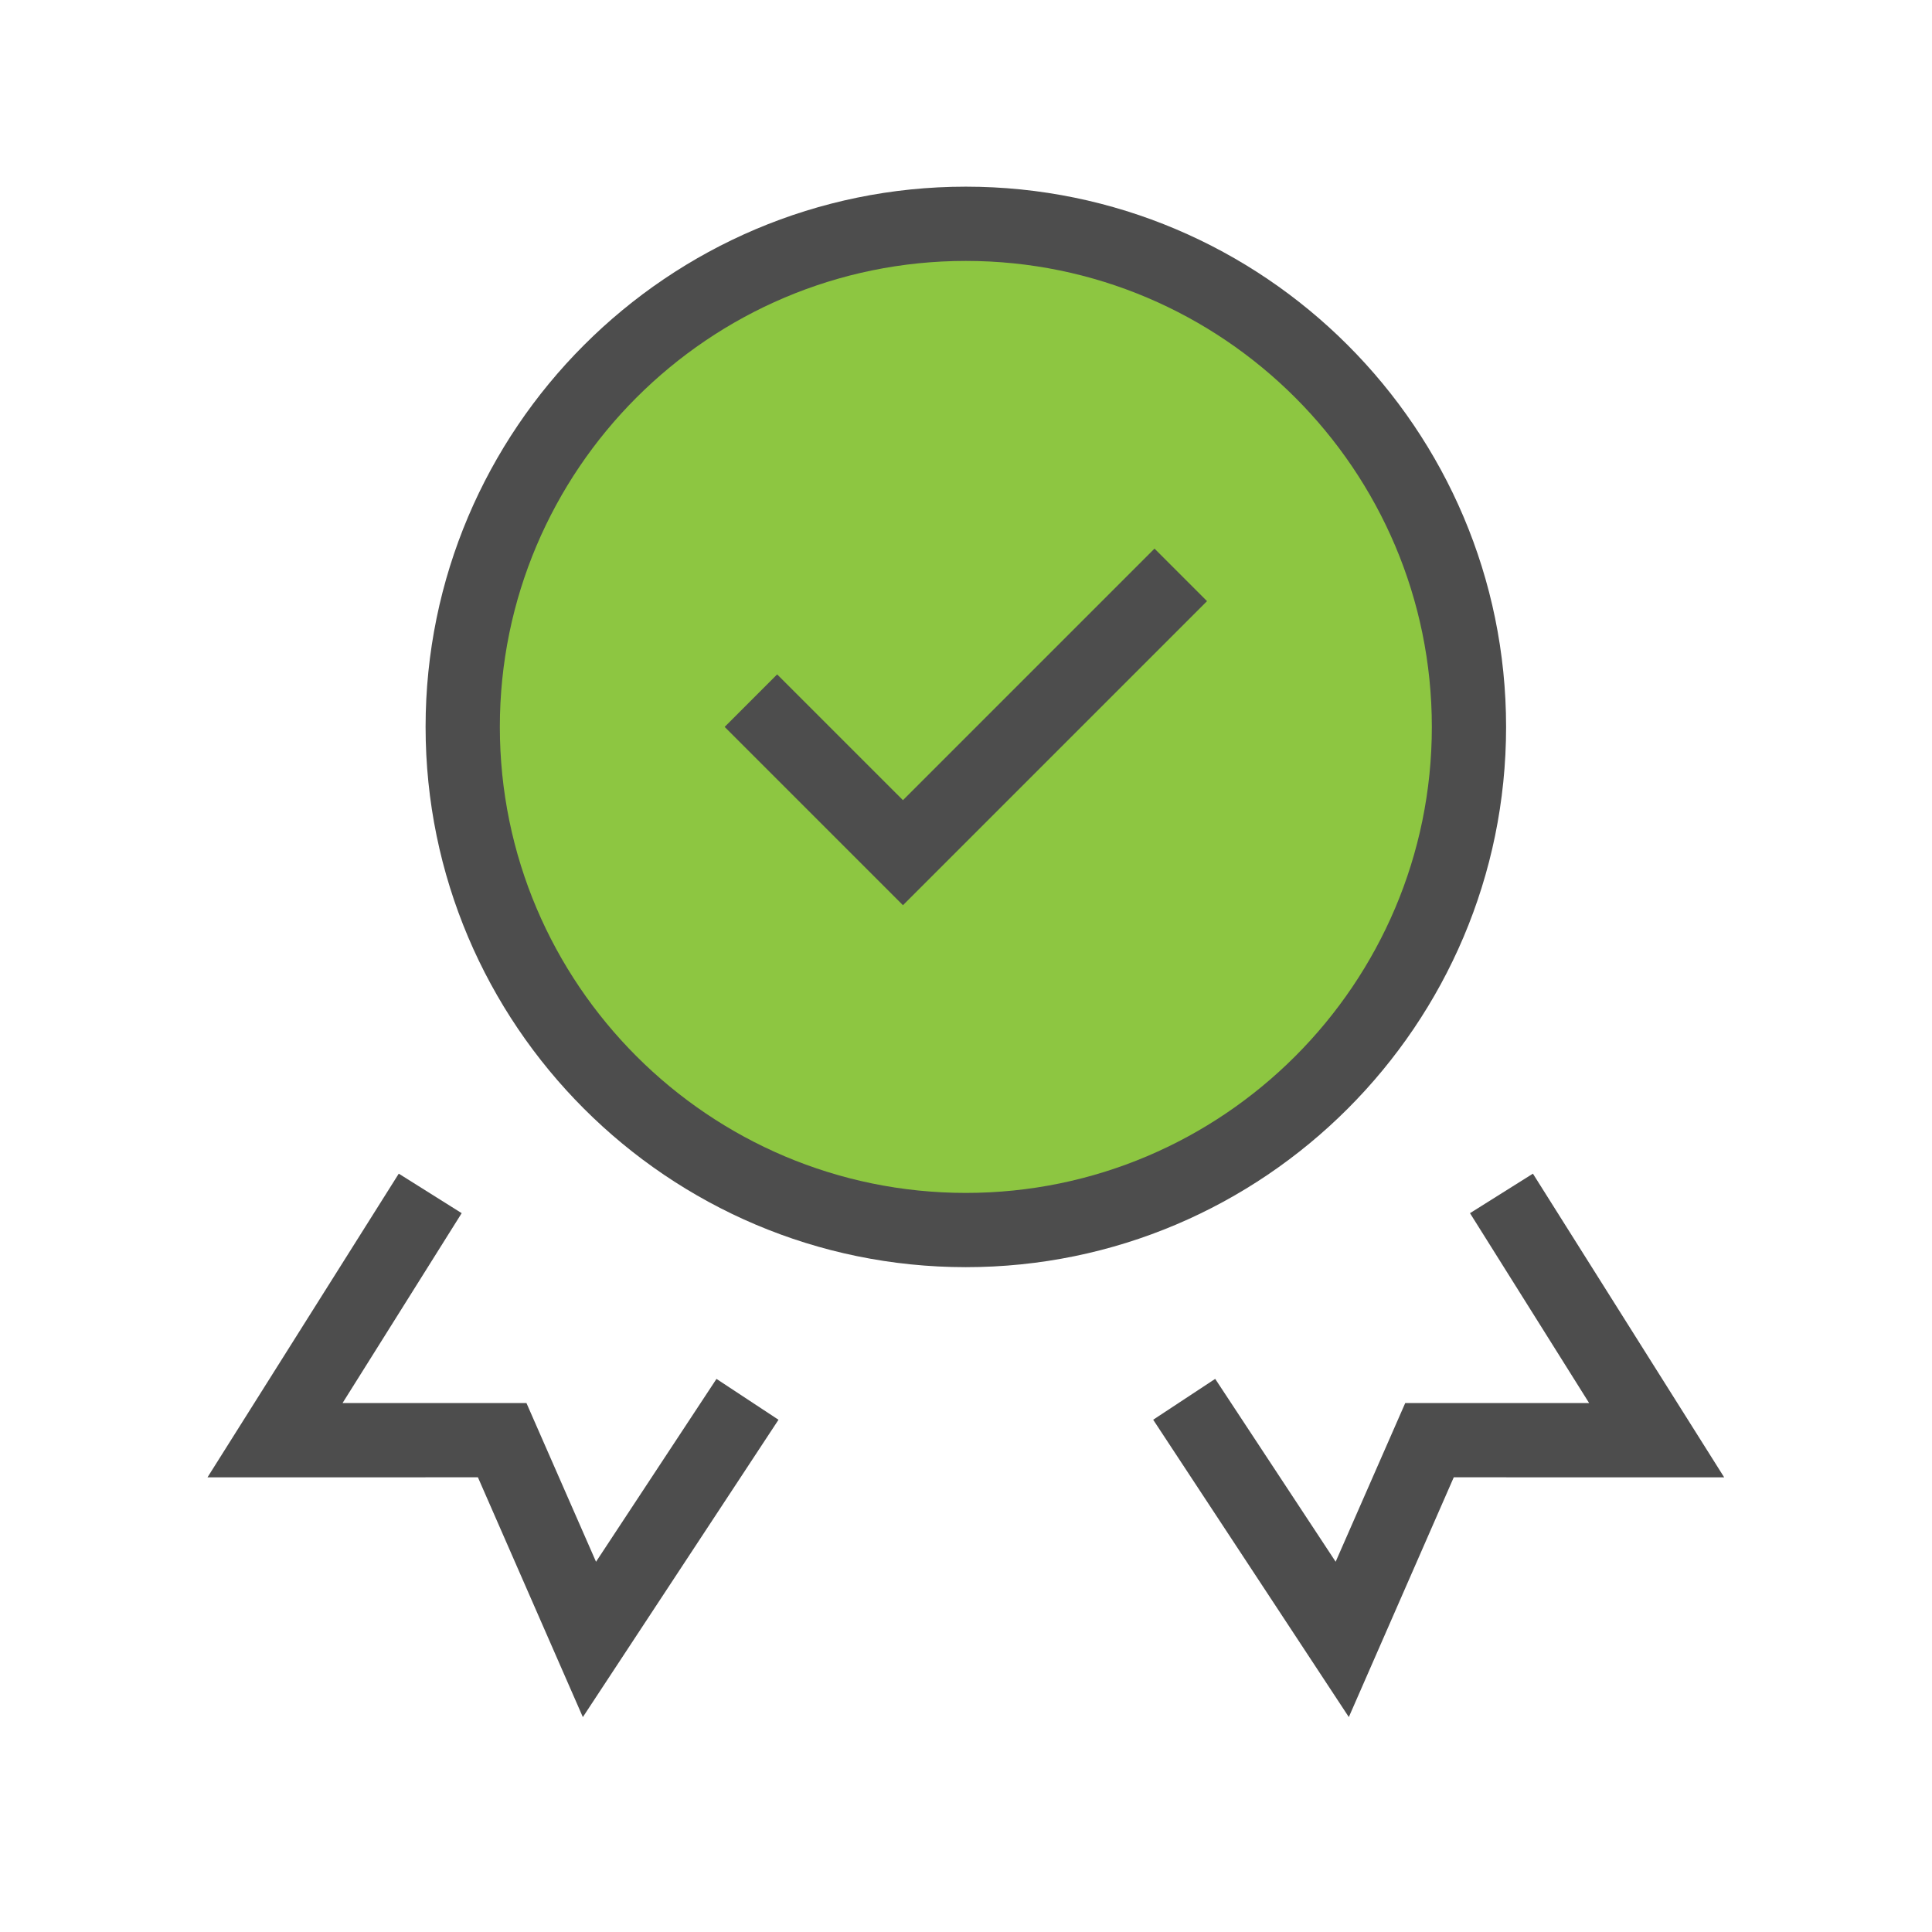
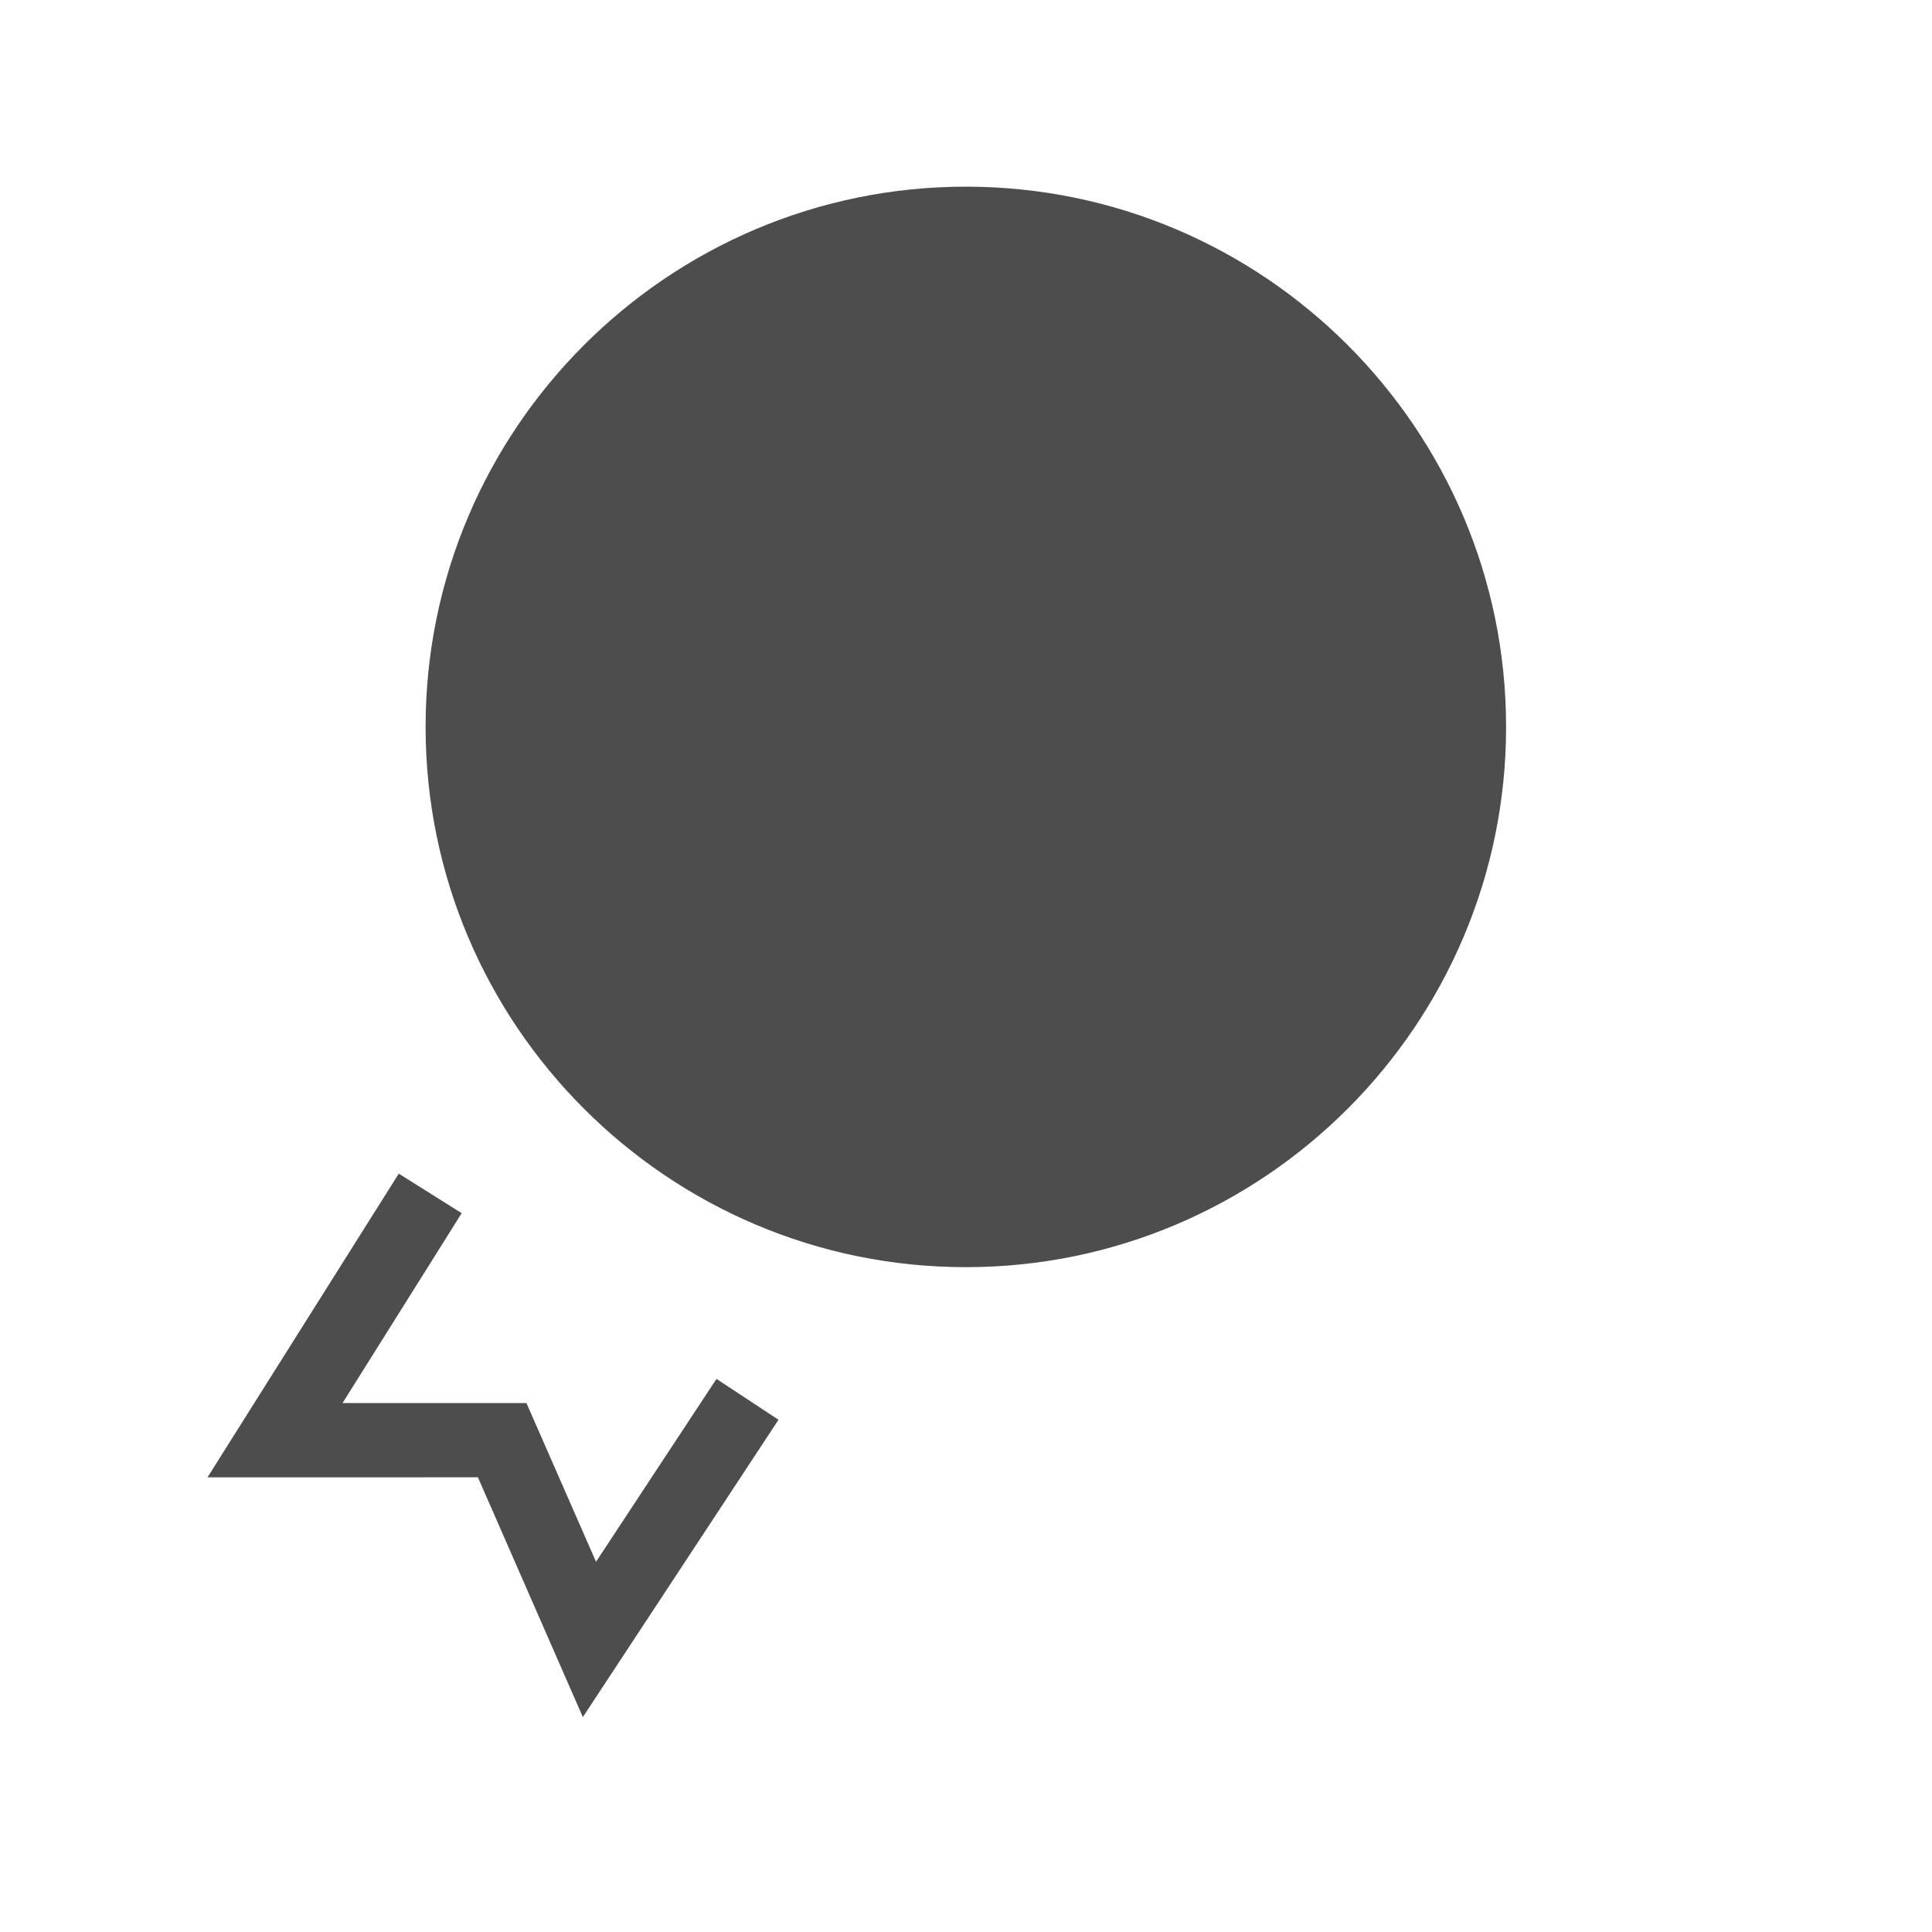
<svg xmlns="http://www.w3.org/2000/svg" id="Layer_1" viewBox="0 0 600 600">
  <defs>
    <style>      .st0 {        fill: #4d4d4d;      }      .st1 {        fill: #8dc641;      }    </style>
  </defs>
  <path class="st0" d="M299.95,393.53c-92.52,0-167.78-75.27-167.78-167.78S207.43,57.97,299.95,57.97s167.78,75.27,167.78,167.78-75.27,167.78-167.78,167.78Z" />
-   <path class="st1" d="M299.95,81.03c-79.8,0-144.72,64.92-144.72,144.72s64.92,144.72,144.72,144.72,144.72-64.92,144.72-144.72-64.92-144.72-144.72-144.72Z" />
  <polygon class="st0" points="148.42 458.79 64.44 458.8 123.84 364.49 143.38 376.76 106.38 435.73 163.49 435.72 185.1 485.02 222.51 428.23 241.77 440.92 181.01 533.26 148.42 458.79" />
-   <polygon class="st0" points="358.13 440.91 377.39 428.22 414.8 485.01 436.41 435.72 493.52 435.73 456.52 376.76 476.06 364.49 535.46 458.8 451.48 458.79 418.89 533.25 358.13 440.91" />
  <polygon class="st0" points="225.05 225.75 241.35 209.44 280.42 248.5 358.54 170.38 374.85 186.69 280.42 281.12 225.05 225.75" />
</svg>